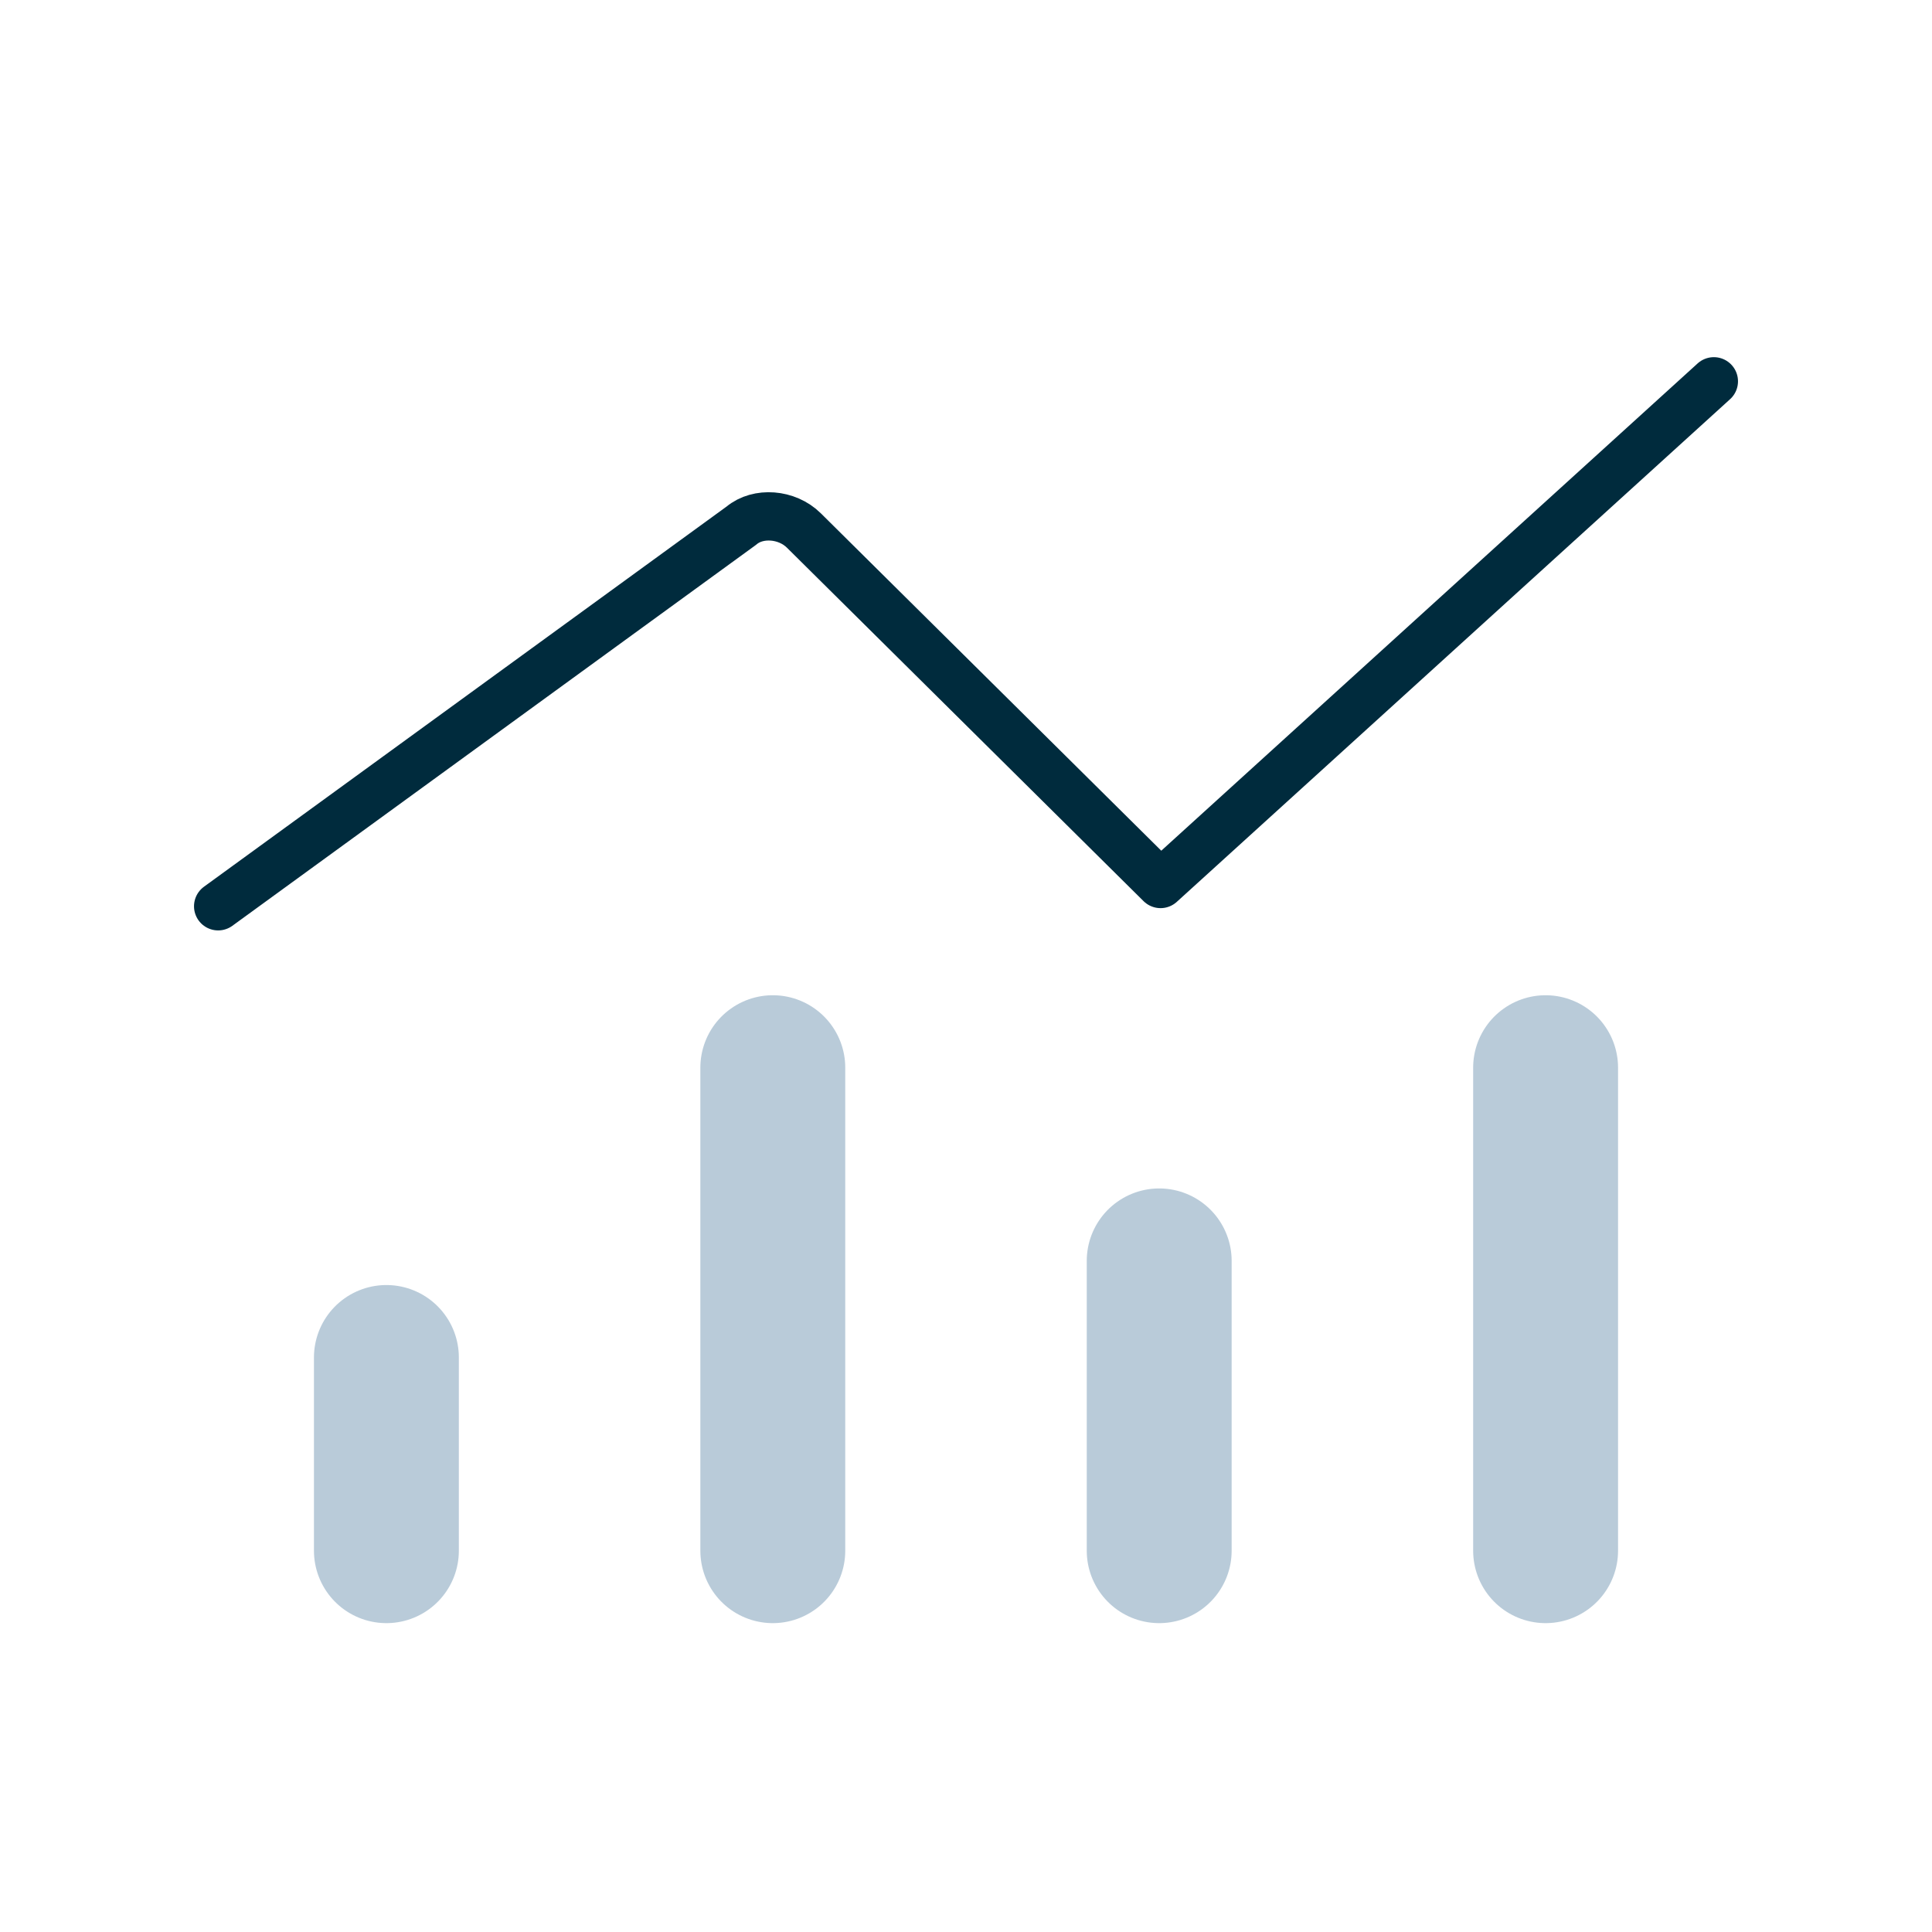
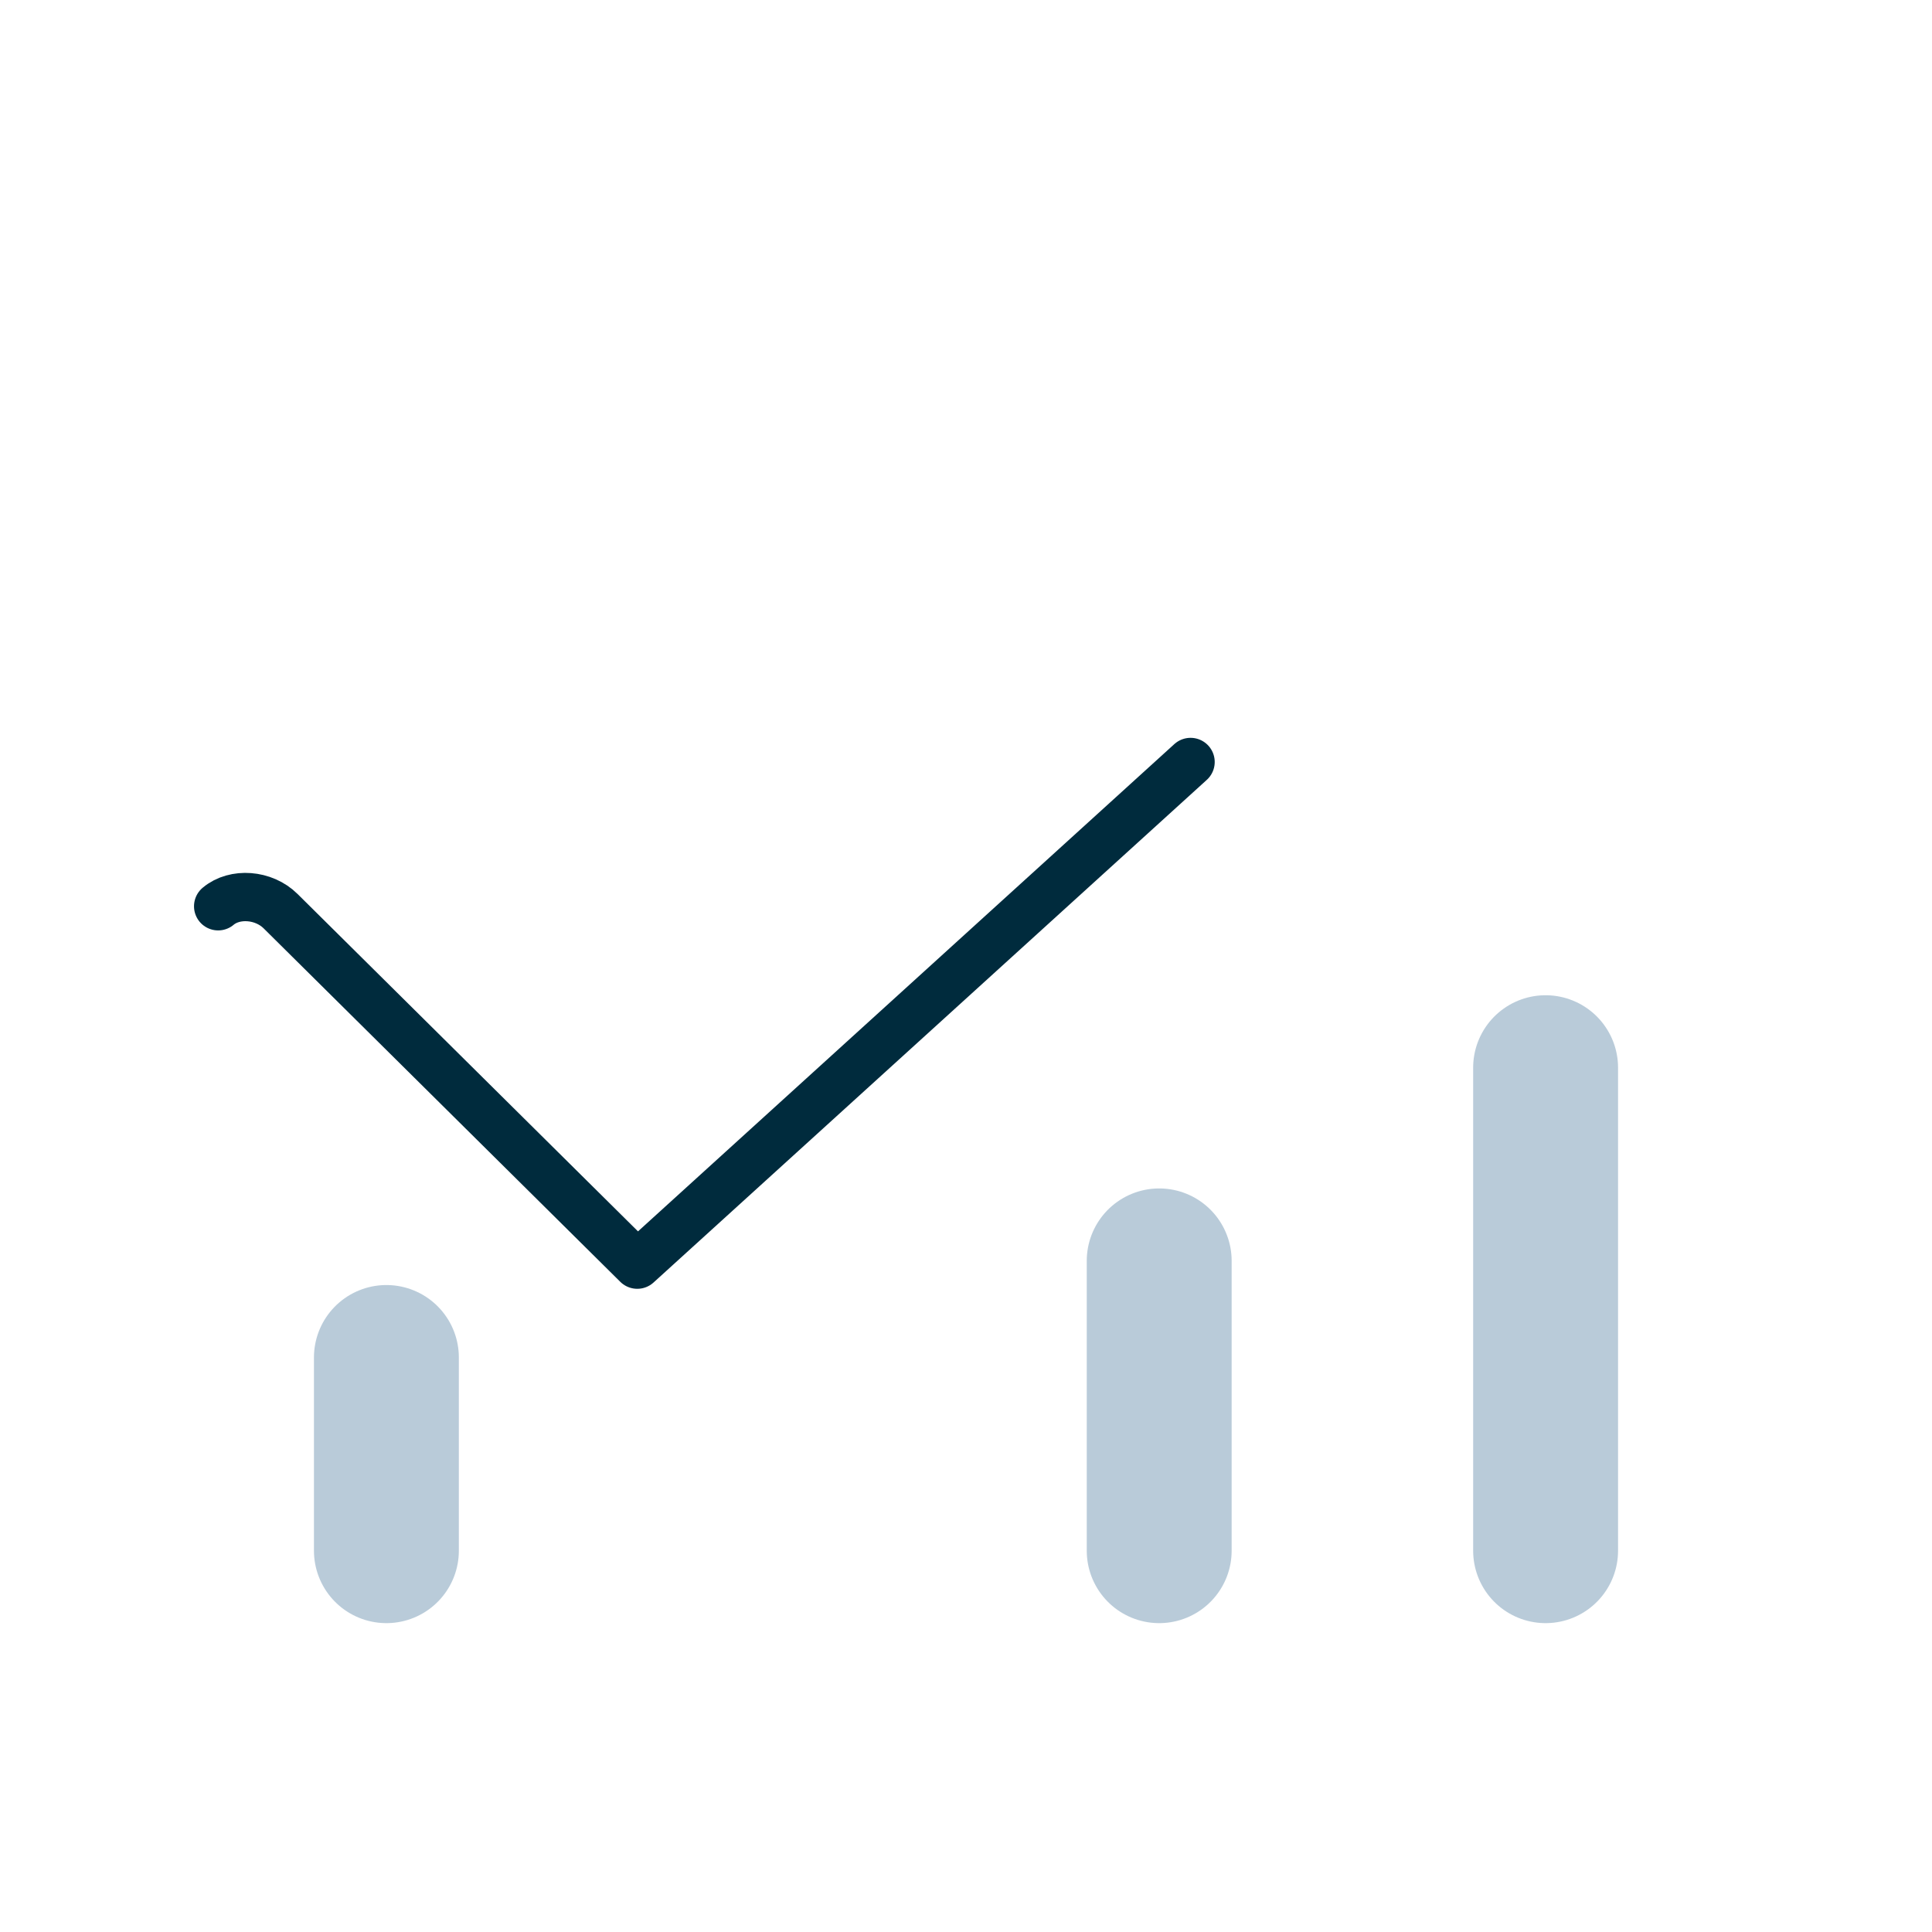
<svg xmlns="http://www.w3.org/2000/svg" id="bg" width="600" height="600" viewBox="0 0 600 600">
-   <path d="M67.75,281.45l162.51-118.22c5.15-4.34,14.14-3.69,19.39,1.52l110.77,109.78,171.83-156.11" style="fill:none; stroke:#002b3d; stroke-linecap:round; stroke-linejoin:round; stroke-width:15px;" />
+   <path d="M67.75,281.45c5.15-4.34,14.14-3.69,19.39,1.52l110.77,109.78,171.83-156.11" style="fill:none; stroke:#002b3d; stroke-linecap:round; stroke-linejoin:round; stroke-width:15px;" />
  <line x1="120" y1="421.58" x2="120" y2="481.58" style="fill:none; stroke:#b9cbd9; stroke-linecap:round; stroke-linejoin:round; stroke-width:45px;" />
-   <line x1="240" y1="331.58" x2="240" y2="481.58" style="fill:none; stroke:#b9cbd9; stroke-linecap:round; stroke-linejoin:round; stroke-width:45px;" />
  <line x1="360" y1="391.58" x2="360" y2="481.58" style="fill:none; stroke:#b9cbd9; stroke-linecap:round; stroke-linejoin:round; stroke-width:45px;" />
  <line x1="480" y1="331.58" x2="480" y2="481.58" style="fill:none; stroke:#b9cbd9; stroke-linecap:round; stroke-linejoin:round; stroke-width:45px;" />
</svg>